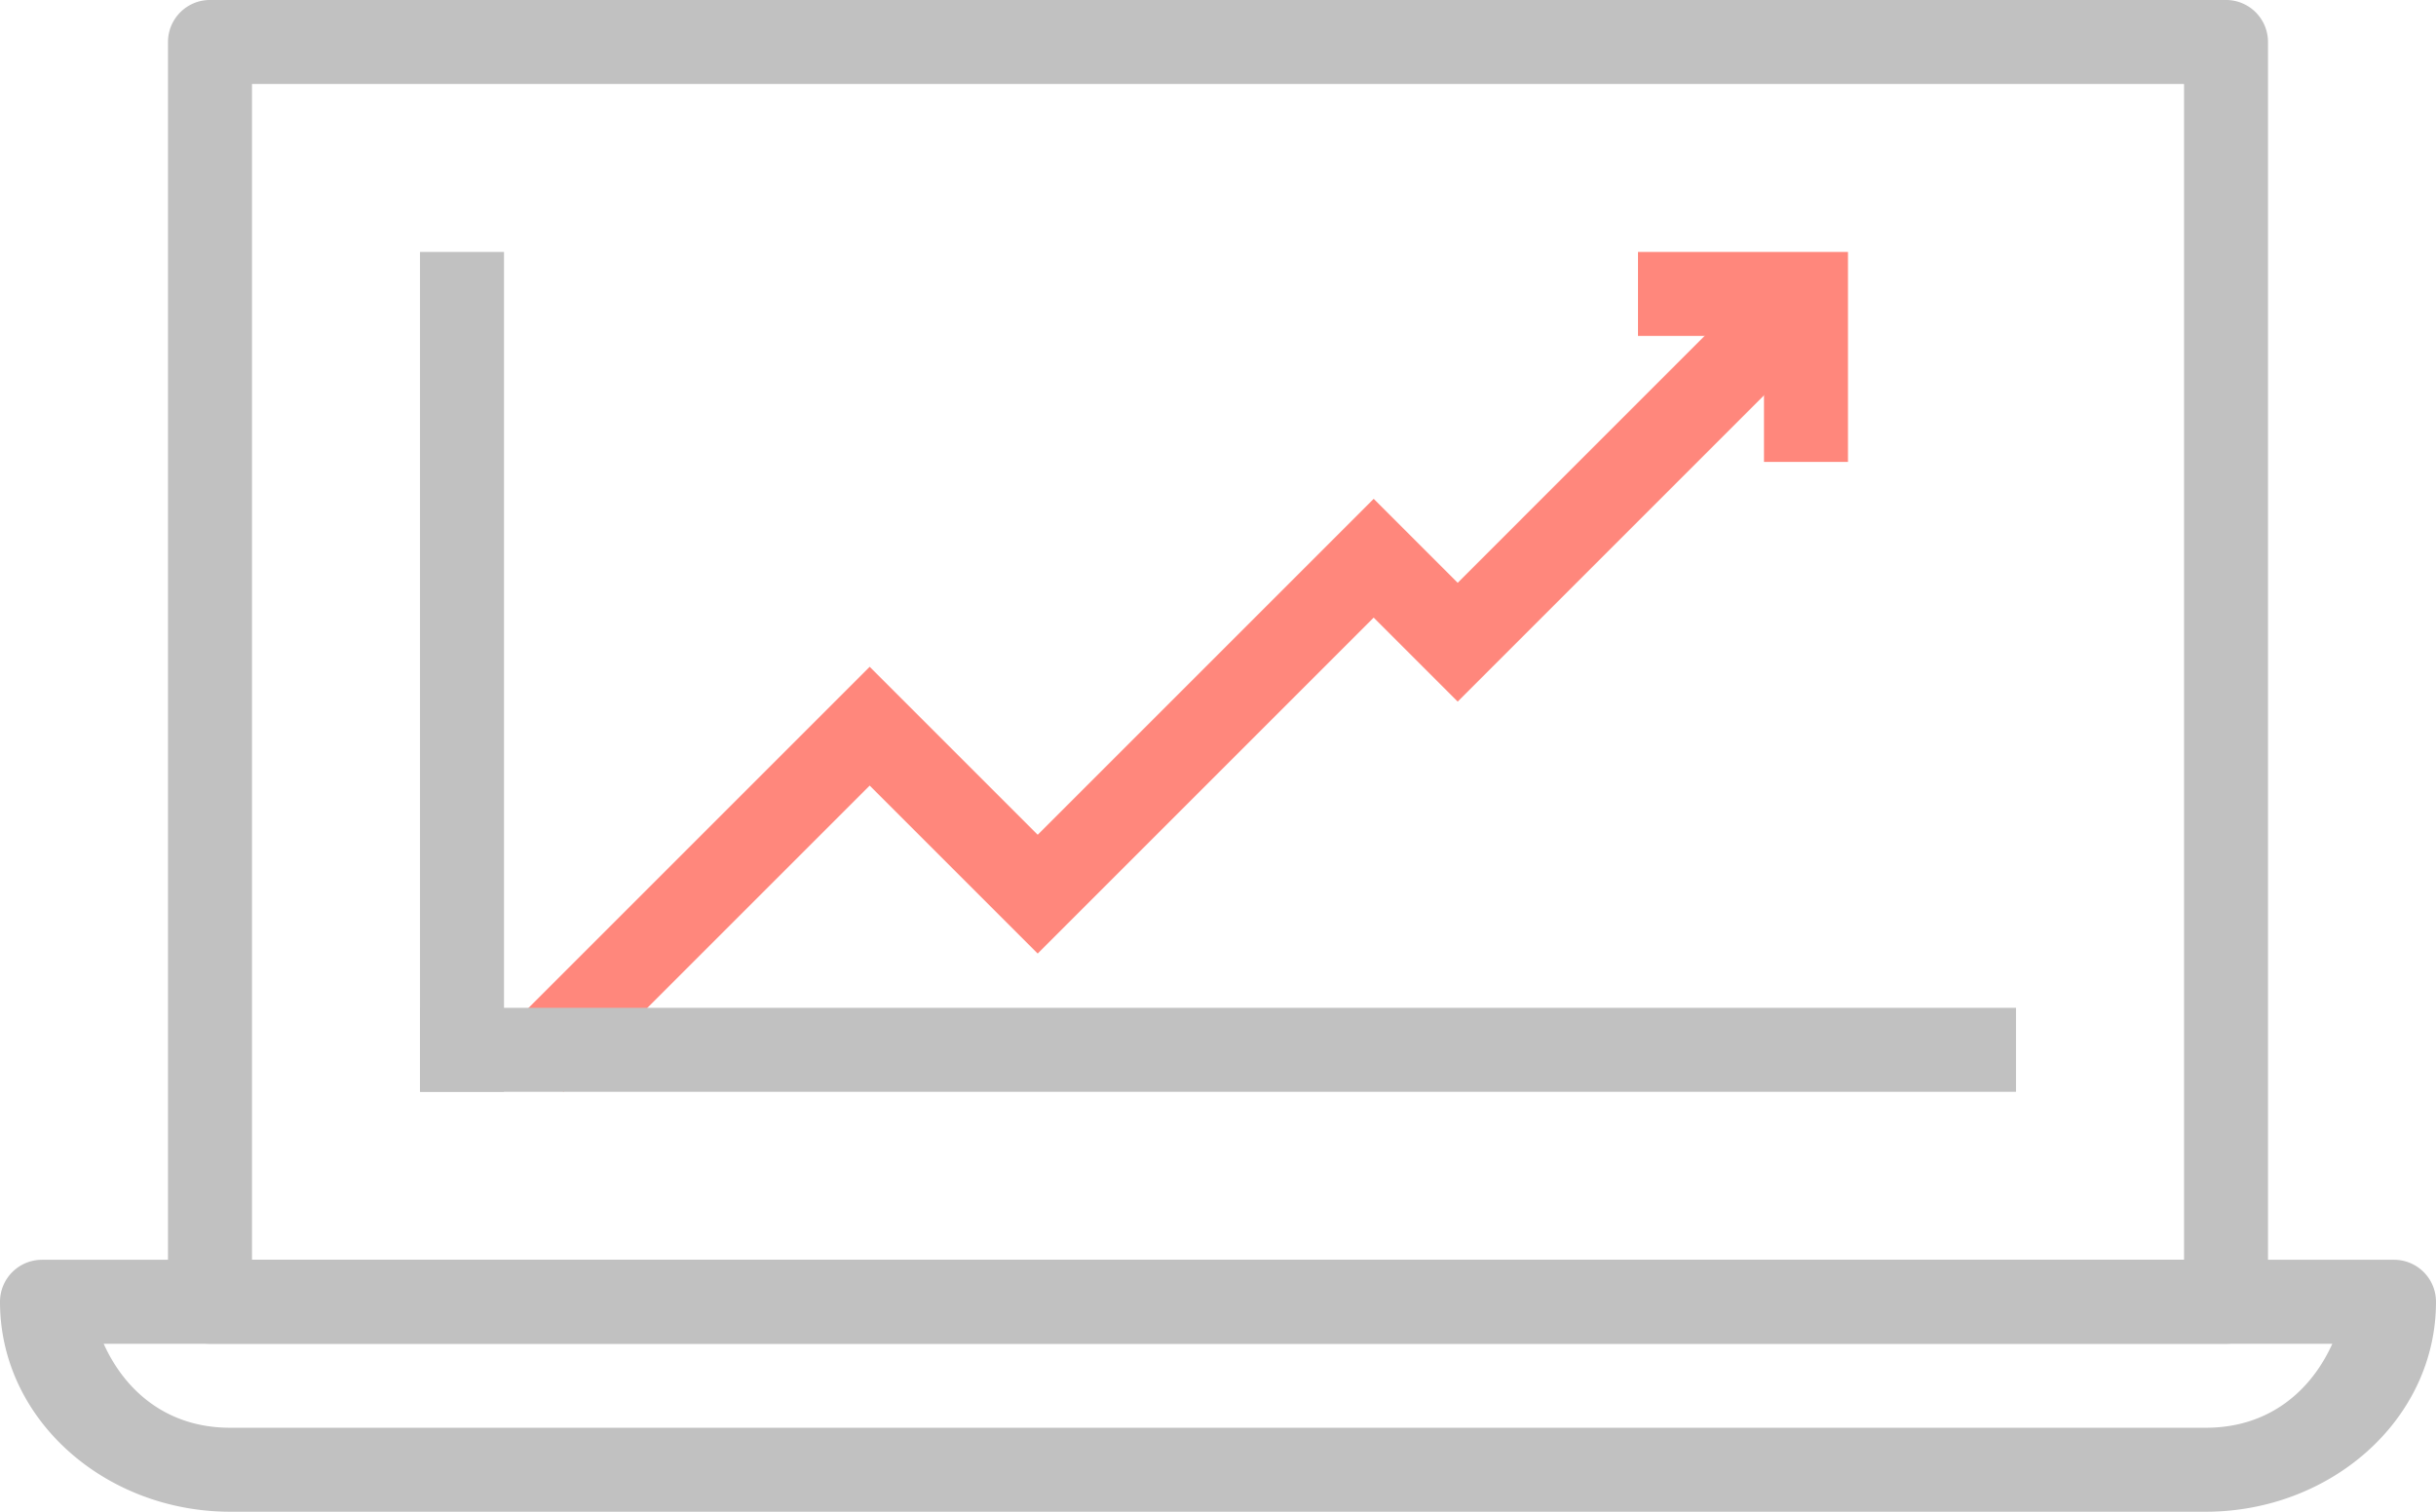
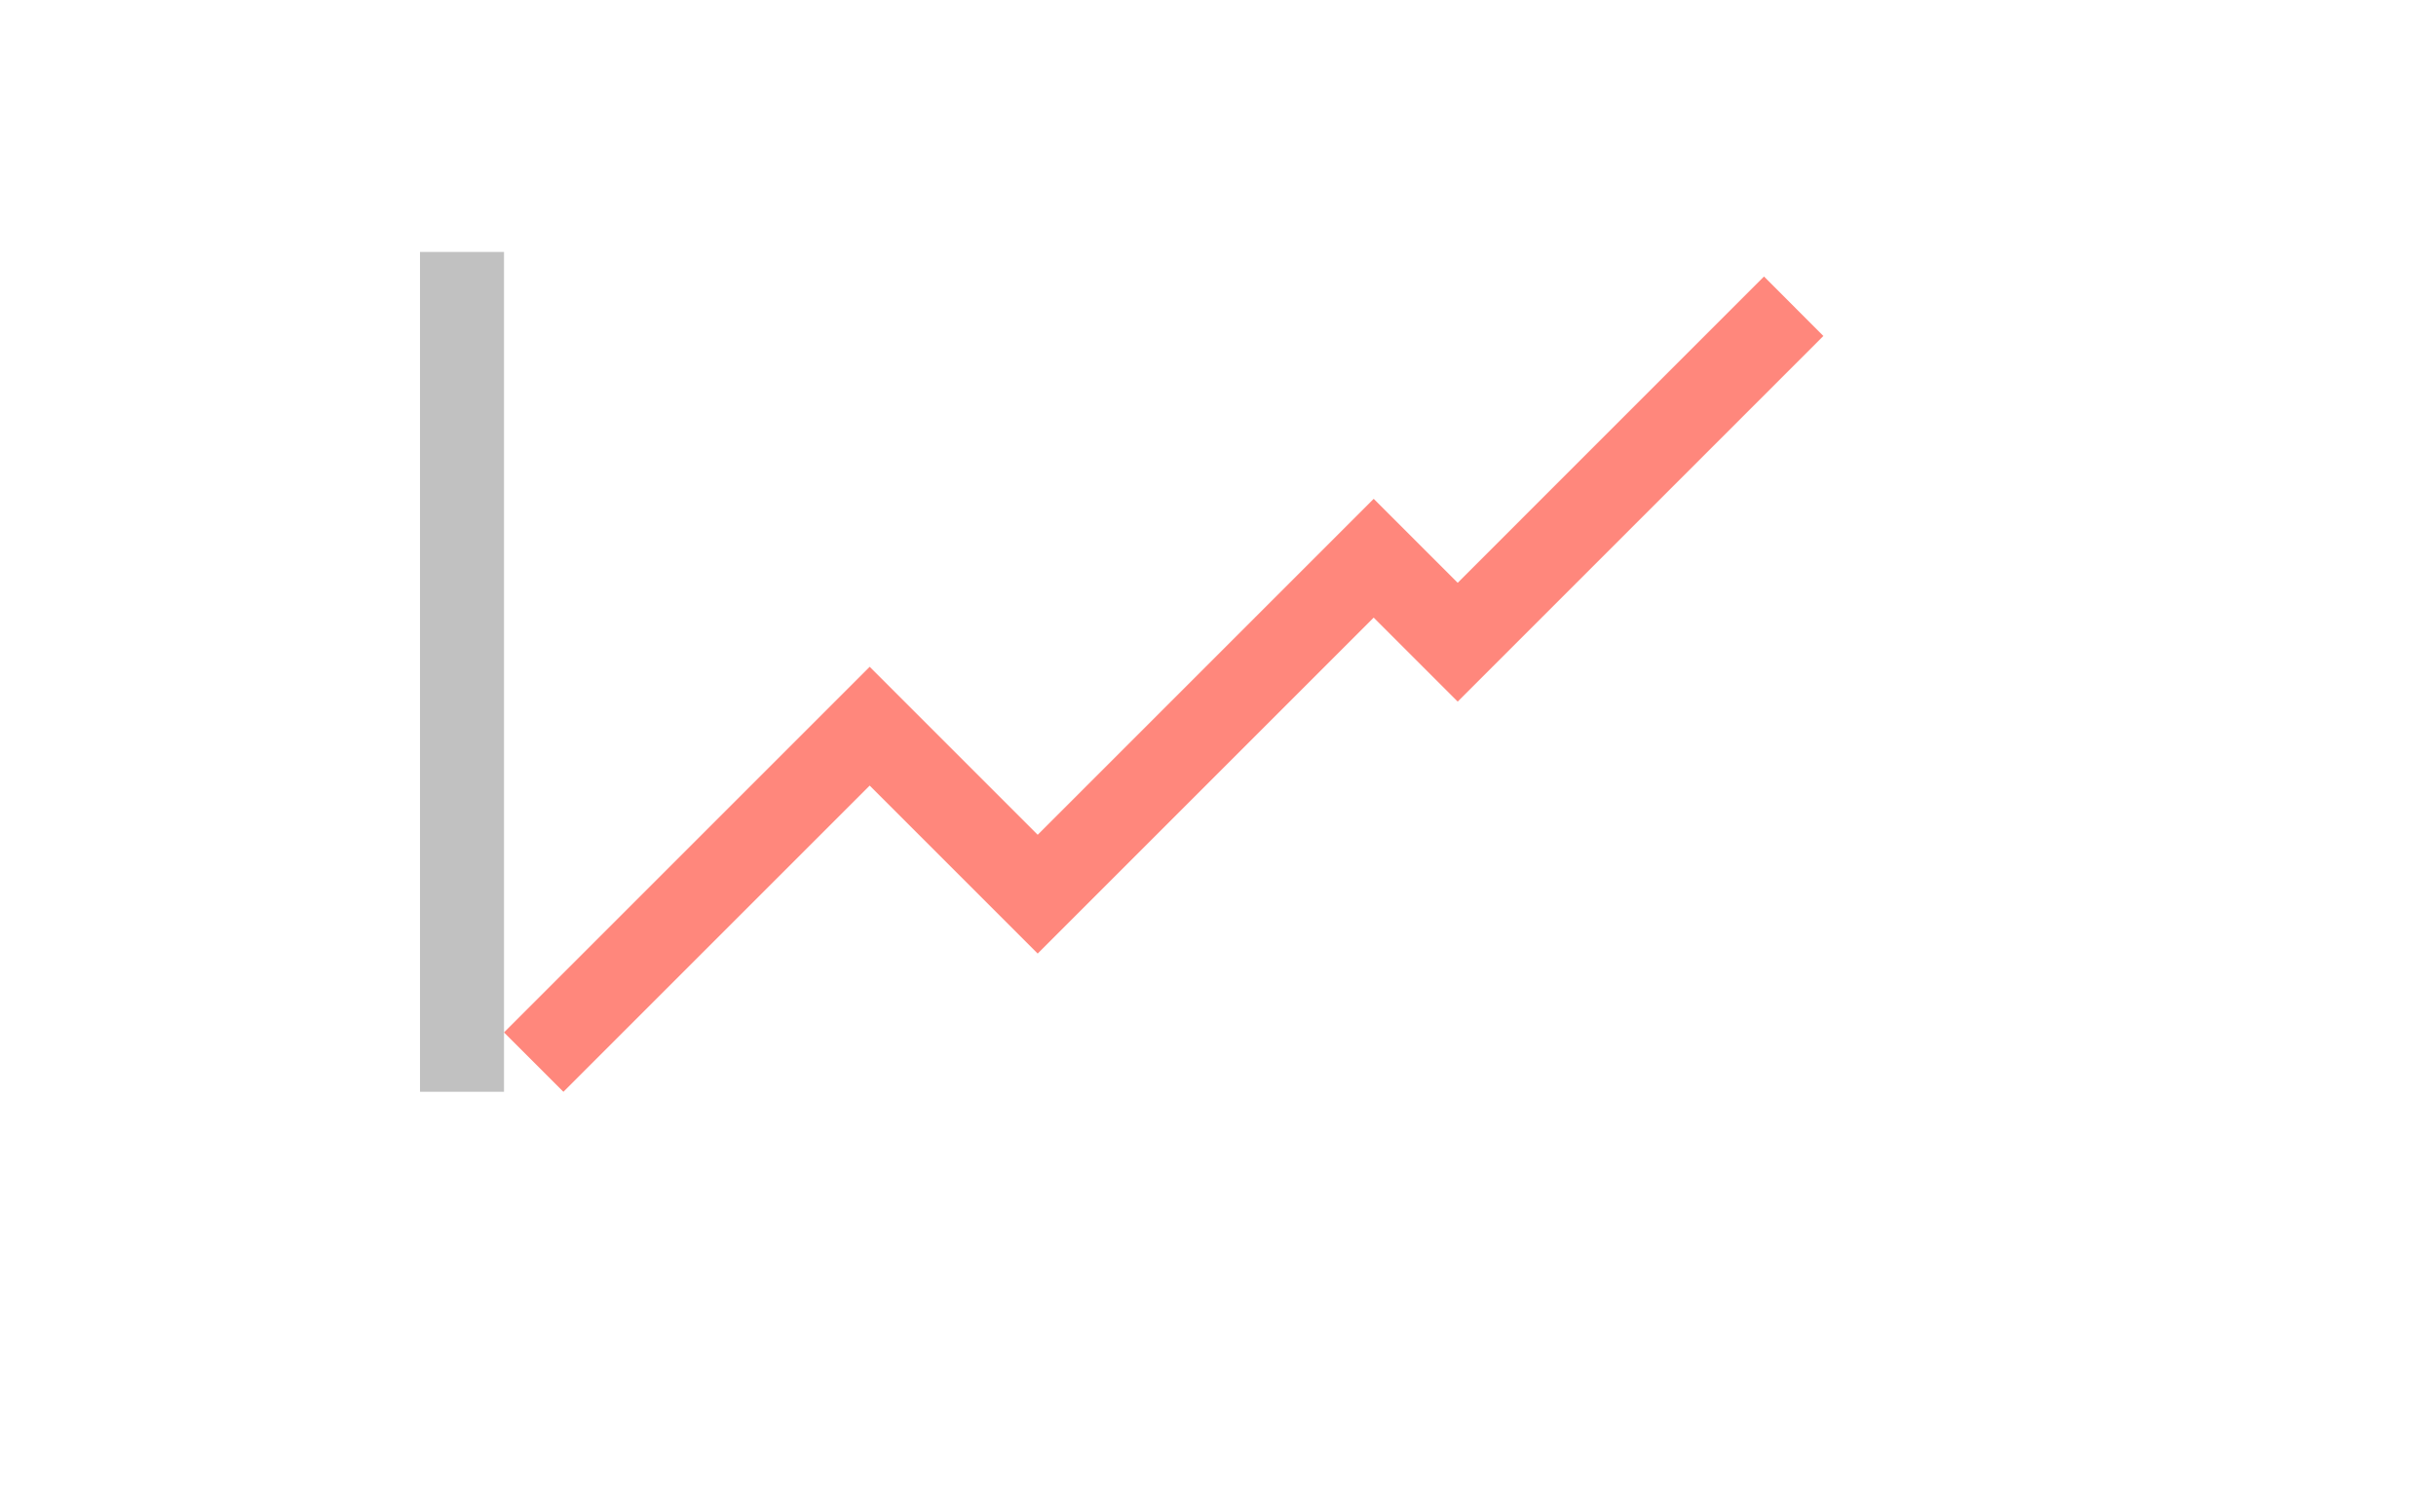
<svg xmlns="http://www.w3.org/2000/svg" width="244.478" height="151.748">
  <defs>
    <style>.cls-1{fill:#ff877c}.cls-1,.cls-3{fill-rule:evenodd}.cls-2,.cls-3{fill:#c1c1c1}</style>
  </defs>
  <g id="Group_160990" data-name="Group 160990" transform="translate(-1519.56 -3644.313)">
    <g id="business" transform="translate(1305.56 3757.7)">
      <path id="Path_83295" data-name="Path 83295" class="cls-1" d="m346.454-110.1-30.741 30.745-8.43-8.43-33.721 33.721L256.7-70.925 220-34.223l5.961 5.96L256.7-59l16.861 16.861 33.721-33.721 8.43 8.43 36.7-36.7Z" transform="translate(44.582 24.468)" />
-       <path id="Path_83296" data-name="Path 83296" class="cls-2" d="M220.215-113.389a4.215 4.215 0 0 0-4.215 4.215V17.281a4.215 4.215 0 0 0 4.215 4.215h202.327a4.215 4.215 0 0 0 4.215-4.215v-126.455a4.216 4.216 0 0 0-4.215-4.215Zm4.215 8.43h193.9V13.065h-193.9Z" transform="translate(14.86)" />
-       <path id="Path_83297" data-name="Path 83297" class="cls-2" d="M218.215-98.389A4.215 4.215 0 0 0 214-94.174C214-82.3 224.62-73.1 237.1-73.1h198.277c12.482 0 23.1-9.2 23.1-21.076a4.216 4.216 0 0 0-4.215-4.215H218.215Zm6.191 8.43h223.666c-2.082 4.631-6.257 8.43-12.695 8.43H237.1c-6.437.001-10.611-3.799-12.694-8.429Z" transform="translate(0 111.457)" />
      <path id="Path_83298" data-name="Path 83298" class="cls-3" d="M219-110.389v84.3h8.43v-84.3Z" transform="translate(37.151 22.291)" />
-       <path id="Path_83299" data-name="Path 83299" class="cls-3" d="M219-101.389v8.43h160.176v-8.43Z" transform="translate(37.151 89.164)" />
-       <path id="Path_83300" data-name="Path 83300" class="cls-1" d="M233.5-110.389v8.43h12.645v12.645h8.43v-21.076Z" transform="translate(144.89 22.291)" />
    </g>
  </g>
</svg>